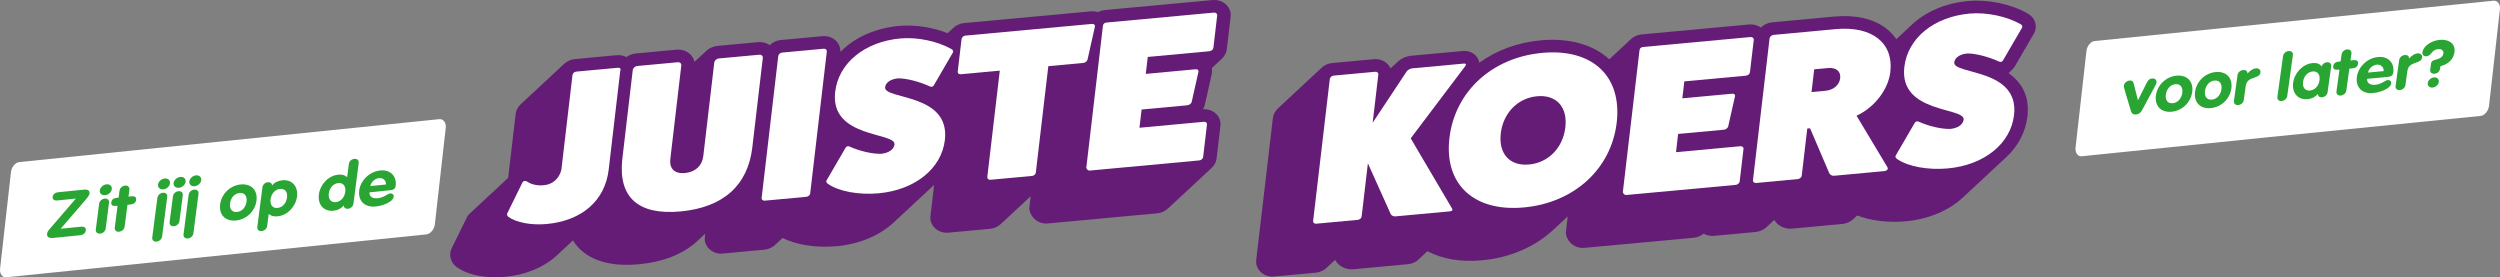
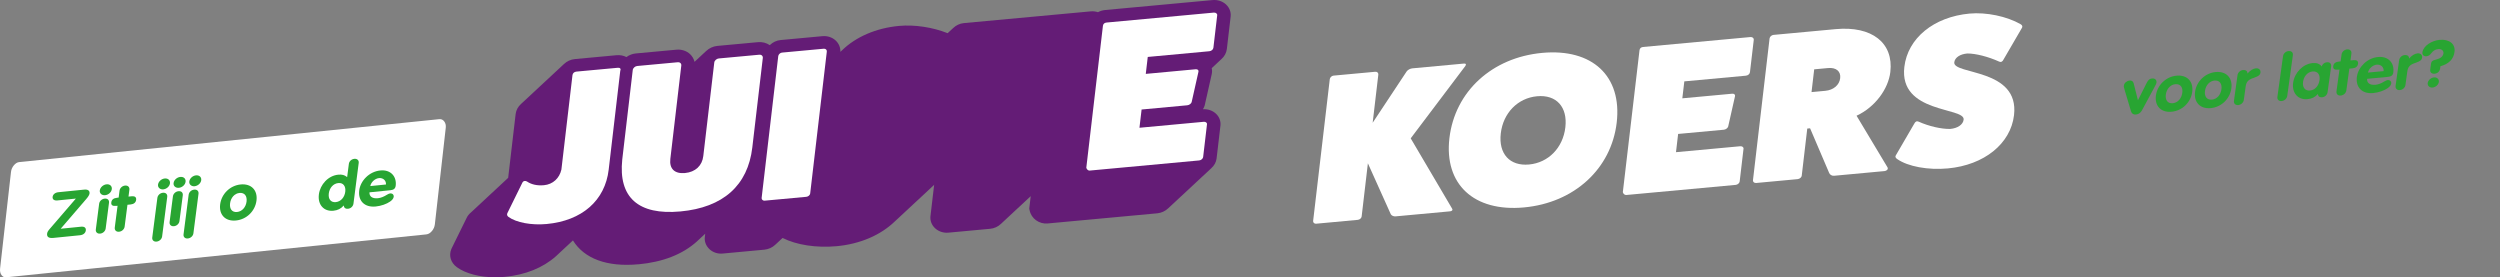
<svg xmlns="http://www.w3.org/2000/svg" width="631" height="70" viewBox="0 0 631 70" fill="none">
  <rect x="0" y="0" width="631" height="70" fill="#808080" stroke="none" />
  <g clip-path="url(#clip0_322_2332)">
    <path d="M3.493 41.733C3.903 41.231 4.364 40.953 4.883 40.906L110.869 30.076C111.384 30.025 111.805 30.22 112.129 30.652C112.453 31.087 112.579 31.61 112.511 32.223L109.76 56.6C109.688 57.25 109.436 57.826 109.004 58.332C108.572 58.838 108.1 59.113 107.585 59.163L6.226 69.514L1.595 69.99C1.08 70.04 0.67 69.846 0.367 69.41C0.065 68.975 -0.05 68.432 0.022 67.782L2.773 43.405C2.841 42.792 3.082 42.233 3.493 41.73" fill="white" />
    <path d="M11.896 58.945C11.943 58.57 12.144 58.248 12.559 57.773L19.148 50.121L14.492 50.59C13.668 50.674 13.203 50.319 13.282 49.686C13.361 49.053 13.934 48.594 14.741 48.514L21.258 47.857C22.226 47.76 22.683 48.162 22.597 48.845C22.554 49.17 22.28 49.646 21.762 50.242L15.316 57.736L20.473 57.217C21.279 57.136 21.744 57.488 21.661 58.155C21.574 58.835 21.002 59.294 20.195 59.374L13.498 60.047C12.353 60.161 11.777 59.836 11.892 58.942" fill="#28A532" />
    <path d="M24.185 57.92L25.023 51.425C25.106 50.775 25.693 50.202 26.428 50.128C27.18 50.055 27.598 50.523 27.512 51.173L26.673 57.672C26.59 58.322 26.003 58.892 25.286 58.965C24.552 59.039 24.102 58.573 24.185 57.923M25.193 48.055C25.29 47.291 26.053 46.604 26.892 46.52C27.753 46.433 28.318 46.986 28.217 47.75C28.12 48.514 27.378 49.18 26.536 49.267C25.729 49.348 25.088 48.835 25.189 48.055" fill="#28A532" />
    <path d="M28.967 57.441L29.676 51.934L29.356 51.967C28.387 52.065 28.002 51.766 28.092 51.083C28.182 50.386 28.657 50.001 29.604 49.904L29.946 49.87L30.169 48.132C30.252 47.482 30.839 46.909 31.555 46.839C32.29 46.765 32.744 47.23 32.657 47.88L32.434 49.619L33.259 49.539C33.975 49.468 34.454 49.723 34.36 50.453C34.267 51.167 33.709 51.529 32.992 51.602L32.168 51.686L31.458 57.193C31.375 57.843 30.789 58.416 30.054 58.49C29.338 58.56 28.884 58.094 28.97 57.444" fill="#28A532" />
    <path d="M38.428 59.954L39.721 49.947C39.804 49.297 40.373 48.728 41.107 48.654C41.878 48.577 42.292 49.046 42.209 49.696L40.916 59.702C40.837 60.319 40.25 60.908 39.516 60.982C38.781 61.056 38.349 60.57 38.428 59.954ZM39.89 46.581C39.987 45.817 40.747 45.13 41.572 45.05C42.432 44.963 42.997 45.515 42.897 46.279C42.799 47.043 42.058 47.71 41.215 47.797C40.427 47.874 39.789 47.348 39.886 46.584" fill="#28A532" />
    <path d="M42.807 56.051L43.646 49.555C43.728 48.906 44.315 48.333 45.05 48.259C45.802 48.182 46.22 48.654 46.134 49.304L45.295 55.803C45.212 56.453 44.625 57.026 43.908 57.096C43.174 57.17 42.724 56.704 42.807 56.054M43.815 46.189C43.912 45.425 44.672 44.738 45.514 44.654C46.375 44.567 46.94 45.12 46.839 45.884C46.742 46.648 46 47.314 45.158 47.401C44.351 47.482 43.71 46.969 43.811 46.189" fill="#28A532" />
    <path d="M46.325 59.163L47.617 49.157C47.7 48.507 48.269 47.937 49.004 47.864C49.774 47.787 50.188 48.256 50.105 48.906L48.813 58.912C48.733 59.528 48.147 60.118 47.412 60.191C46.678 60.265 46.245 59.779 46.325 59.163ZM47.783 45.79C47.88 45.026 48.64 44.34 49.464 44.259C50.325 44.172 50.89 44.725 50.789 45.489C50.692 46.252 49.95 46.919 49.108 47.006C48.319 47.083 47.682 46.554 47.779 45.794" fill="#28A532" />
    <path d="M62.229 50.895C62.405 49.515 61.768 48.571 60.443 48.701C59.19 48.828 58.254 49.914 58.074 51.311C57.894 52.708 58.553 53.636 59.842 53.505C61.112 53.378 62.049 52.289 62.229 50.892M55.568 51.565C55.903 48.983 58.016 46.829 60.738 46.557C63.424 46.289 65.073 48.014 64.735 50.644C64.4 53.227 62.304 55.378 59.564 55.652C56.824 55.927 55.233 54.148 55.568 51.565Z" fill="#28A532" />
-     <path d="M72.439 49.874C72.619 48.493 71.978 47.549 70.653 47.679C69.418 47.803 68.482 48.892 68.302 50.289C68.122 51.686 68.781 52.614 70.052 52.487C71.341 52.356 72.259 51.271 72.439 49.874ZM64.943 57.297L66.236 47.291C66.318 46.641 66.851 46.075 67.568 46.001C68.284 45.931 68.561 46.256 68.651 46.631V46.809L68.68 46.805C69.235 46.061 70.178 45.613 71.269 45.502C73.739 45.254 75.291 47.087 74.963 49.619C74.636 52.155 72.551 54.352 70.099 54.597C69.112 54.697 68.45 54.507 67.856 54.038H67.82L67.431 57.046C67.352 57.662 66.765 58.252 66.03 58.325C65.296 58.399 64.864 57.913 64.943 57.297Z" fill="#28A532" />
    <path d="M87.144 48.4C87.32 47.02 86.647 46.078 85.394 46.202C84.087 46.333 83.165 47.452 82.989 48.818C82.809 50.215 83.468 51.143 84.757 51.013C86.046 50.882 86.964 49.797 87.144 48.4ZM80.483 49.07C80.807 46.567 82.841 44.343 85.351 44.092C86.334 43.991 86.982 44.182 87.573 44.668L87.626 44.661L88.051 41.365C88.134 40.732 88.681 40.162 89.434 40.089C90.169 40.015 90.619 40.48 90.539 41.117L89.214 51.398C89.132 52.048 88.581 52.617 87.846 52.691C87.166 52.761 86.87 52.436 86.798 52.058L86.784 51.884H86.748C86.046 52.681 85.232 53.083 84.159 53.19C81.743 53.431 80.148 51.669 80.487 49.07" fill="#28A532" />
    <path d="M97.417 46.567C97.503 45.612 96.722 44.842 95.663 44.949C94.623 45.053 93.636 46.001 93.46 46.966L97.417 46.567ZM90.669 48.048C90.986 45.612 93.19 43.304 95.984 43.026C98.67 42.755 100.161 44.611 99.873 46.869C99.779 47.599 99.383 47.927 98.522 48.014L93.258 48.544C93.179 49.562 93.95 50.172 95.383 50.031C96.153 49.954 96.902 49.636 97.691 49.14C98.015 48.946 98.26 48.842 98.436 48.825C99.062 48.761 99.437 49.157 99.368 49.693C99.314 50.098 98.98 50.517 98.457 50.875C97.583 51.492 96.193 51.984 94.85 52.118C91.933 52.413 90.342 50.614 90.673 48.048" fill="#28A532" />
-     <path d="M527.343 11.179C527.754 10.676 528.215 10.398 528.733 10.351L629.34 0.178C629.855 0.127 630.273 0.322 630.601 0.754C630.925 1.189 631.051 1.712 630.982 2.325L628.231 26.702C628.156 27.352 627.907 27.928 627.475 28.434C627.043 28.94 626.571 29.218 626.057 29.265L572.739 34.605L530.076 38.963L525.446 39.439C524.931 39.489 524.52 39.295 524.218 38.859C523.916 38.424 523.8 37.881 523.872 37.231L526.623 12.854C526.692 12.241 526.933 11.681 527.343 11.179Z" fill="white" />
    <path d="M537.882 28.126L536.359 23.051C536.056 22.052 536.027 21.862 536.071 21.57C536.157 20.937 536.816 20.394 537.496 20.331C537.893 20.294 538.361 20.347 538.566 21.145L539.603 25.268H539.639L541.832 20.907C542.246 20.083 542.631 19.855 543.221 19.798C543.902 19.734 544.381 20.22 544.301 20.803C544.262 21.095 544.157 21.346 543.711 22.143L540.6 27.905C540.319 28.411 539.819 28.843 539.12 28.91C538.44 28.974 538.044 28.642 537.885 28.126" fill="#28A532" />
    <path d="M550.811 23.459C551.002 22.076 550.375 21.125 549.05 21.249C547.797 21.366 546.854 22.448 546.66 23.845C546.465 25.242 547.113 26.176 548.402 26.056C549.67 25.938 550.617 24.856 550.807 23.456M544.157 24.076C544.514 21.49 546.649 19.352 549.364 19.098C552.046 18.85 553.677 20.589 553.313 23.225C552.957 25.811 550.843 27.948 548.103 28.203C545.367 28.458 543.797 26.662 544.154 24.076" fill="#28A532" />
    <path d="M560.691 22.545C560.882 21.162 560.256 20.21 558.931 20.334C557.678 20.451 556.734 21.533 556.54 22.93C556.345 24.327 556.993 25.262 558.282 25.145C559.553 25.027 560.497 23.945 560.691 22.545ZM554.037 23.161C554.394 20.575 556.529 18.438 559.244 18.183C561.926 17.936 563.557 19.674 563.194 22.311C562.837 24.897 560.724 27.034 557.987 27.288C555.251 27.543 553.681 25.747 554.037 23.161Z" fill="#28A532" />
    <path d="M563.849 25.463L564.75 18.961C564.84 18.311 565.43 17.741 566.147 17.674C566.863 17.607 567.169 17.932 567.241 18.311V18.535L567.281 18.532C567.929 17.798 568.667 17.312 569.383 17.245C570.136 17.175 570.636 17.644 570.546 18.294C570.478 18.783 570.28 19.185 568.782 19.677C567.396 20.11 566.96 20.729 566.809 21.818L566.337 25.232C566.247 25.881 565.657 26.451 564.94 26.518C564.206 26.585 563.759 26.113 563.849 25.463Z" fill="#28A532" />
    <path d="M574.816 24.448L576.239 14.157C576.329 13.524 576.901 12.957 577.632 12.887C578.402 12.817 578.813 13.293 578.723 13.926L577.301 24.217C577.211 24.866 576.62 25.436 575.886 25.503C575.151 25.57 574.723 25.098 574.813 24.448" fill="#28A532" />
    <path d="M585.445 20.25C585.636 18.867 585.009 17.915 583.684 18.039C582.431 18.157 581.488 19.255 581.294 20.636C581.099 22.032 581.765 22.967 583.036 22.846C584.325 22.726 585.251 21.647 585.441 20.247M578.795 20.87C579.148 18.317 581.268 16.147 583.681 15.922C584.754 15.822 585.441 16.08 585.985 16.75H586.021L586.082 16.565C586.262 16.163 586.651 15.775 587.328 15.711C588.063 15.644 588.473 16.116 588.383 16.77L587.483 23.272C587.393 23.922 586.838 24.488 586.104 24.555C585.423 24.619 585.135 24.294 585.063 23.915L585.053 23.741H585.017C584.307 24.532 583.494 24.93 582.421 25.027C579.987 25.252 578.438 23.439 578.791 20.87" fill="#28A532" />
    <path d="M589.723 23.068L590.483 17.557L590.162 17.587C589.197 17.678 588.816 17.376 588.909 16.693C589.006 15.992 589.482 15.614 590.432 15.524L590.771 15.49L591.012 13.751C591.102 13.102 591.692 12.532 592.409 12.465C593.143 12.398 593.59 12.87 593.5 13.52L593.259 15.259L594.08 15.182C594.793 15.115 595.271 15.376 595.171 16.106C595.073 16.82 594.512 17.178 593.795 17.245L592.974 17.323L592.215 22.833C592.125 23.483 591.534 24.052 590.8 24.119C590.083 24.186 589.637 23.714 589.727 23.064" fill="#28A532" />
    <path d="M601.627 17.949C601.724 16.994 600.95 16.214 599.895 16.314C598.858 16.411 597.86 17.353 597.677 18.317L601.63 17.949H601.627ZM594.879 19.379C595.218 16.941 597.439 14.649 600.23 14.388C602.912 14.14 604.385 16.006 604.071 18.267C603.971 18.997 603.571 19.326 602.714 19.403L597.457 19.892C597.371 20.91 598.13 21.53 599.563 21.399C600.33 21.329 601.079 21.017 601.871 20.525C602.199 20.334 602.444 20.23 602.62 20.213C603.247 20.157 603.614 20.555 603.542 21.091C603.484 21.497 603.146 21.915 602.62 22.267C601.742 22.88 600.352 23.359 599.009 23.486C596.093 23.758 594.526 21.945 594.879 19.376" fill="#28A532" />
    <path d="M604.644 21.684L605.544 15.182C605.634 14.532 606.224 13.963 606.941 13.896C607.657 13.829 607.963 14.153 608.035 14.532V14.756L608.075 14.753C608.723 14.019 609.461 13.534 610.178 13.467C610.93 13.396 611.431 13.865 611.341 14.515C611.272 15.004 611.074 15.406 609.58 15.899C608.194 16.331 607.758 16.951 607.607 18.039L607.135 21.453C607.045 22.103 606.455 22.672 605.738 22.739C605.004 22.806 604.557 22.334 604.647 21.684" fill="#28A532" />
    <path d="M612.759 20.947C612.853 20.264 613.562 19.604 614.351 19.53C615.103 19.46 615.662 20.002 615.568 20.686C615.471 21.386 614.747 22.029 613.994 22.099C613.224 22.17 612.662 21.647 612.759 20.947ZM613.379 17.601L613.584 16.12C613.66 15.567 613.883 15.242 614.938 15.014C615.978 14.756 616.616 14.247 616.724 13.47C616.817 12.787 616.23 12.311 615.409 12.388C614.661 12.458 614.113 12.83 613.703 13.38C613.292 13.916 612.943 14.157 612.407 14.207C611.762 14.267 611.334 13.792 611.416 13.209C611.647 11.534 613.822 10.241 615.737 10.063C618.171 9.839 619.802 11.065 619.514 13.132C619.266 14.921 618.11 16.133 615.964 16.72L615.888 17.256C615.77 18.116 615.183 18.542 614.484 18.605C613.714 18.676 613.303 18.217 613.386 17.601" fill="#28A532" />
    <path d="M161.14 66.714C167.326 66.144 172.302 64.191 175.906 60.935L177.994 58.989L177.897 59.813C177.764 60.949 178.192 62.067 179.064 62.885C179.938 63.706 181.152 64.114 182.372 63.997L192.897 63.022C193.959 62.925 194.949 62.476 195.702 61.752L197.524 60.057C201.005 61.823 206.05 62.613 211.181 62.138C217.024 61.598 222.231 59.381 225.842 55.9L235.776 46.658L234.851 54.54C234.718 55.672 235.139 56.785 236.003 57.599C236.889 58.429 238.131 58.841 239.384 58.721L249.905 57.749C250.945 57.656 251.914 57.207 252.663 56.483L260.138 49.525C260.138 49.525 260.148 49.515 260.152 49.512L259.785 52.644L259.878 53.106C260.292 55.157 262.287 56.607 264.429 56.403L292.082 53.84C293.112 53.746 294.087 53.301 294.851 52.58L305.688 42.497C306.473 41.81 306.959 40.929 307.067 39.995L308.04 31.7C308.169 30.588 307.755 29.489 306.905 28.695C306.052 27.895 304.86 27.489 303.622 27.57C303.812 27.268 303.964 26.947 304.061 26.619L305.818 18.817C305.955 18.277 305.958 17.724 305.836 17.198L308.238 14.964C309.037 14.277 309.537 13.366 309.656 12.375L310.614 4.197C310.747 3.072 310.33 1.96 309.469 1.149C308.576 0.312 307.327 -0.107 306.023 0.02L278.958 2.526C278.299 2.586 277.676 2.777 277.125 3.075C276.545 2.884 275.915 2.807 275.278 2.871L243.283 5.829C242.268 5.923 241.31 6.372 240.561 7.095L239.186 8.375C235.412 6.884 230.858 6.177 226.933 6.539C221.151 7.072 216.005 9.293 212.477 12.746L212.11 13.088C212.156 12.013 211.735 10.984 210.932 10.234C210.061 9.417 208.826 9.008 207.558 9.132L197.03 10.107C196.015 10.2 195.054 10.649 194.305 11.38C194.298 11.386 194.294 11.39 194.287 11.396C193.448 10.814 192.386 10.542 191.298 10.643L181.065 11.587C180.003 11.688 178.999 12.15 178.214 12.894L175.294 15.611C175.128 14.88 174.746 14.207 174.178 13.671C173.285 12.834 172.032 12.415 170.725 12.542L160.492 13.487C159.631 13.567 158.803 13.889 158.105 14.405C157.377 14.019 156.506 13.852 155.606 13.936L145.143 14.904C144.073 15.004 143.09 15.447 142.349 16.157L131.511 26.237C130.744 26.917 130.261 27.818 130.146 28.799L128.263 44.882L118.83 53.659C118.369 54.038 118.012 54.493 117.785 54.982L114.001 62.674L113.922 62.845C113.227 64.506 113.767 66.305 115.297 67.427C117.533 69.062 121.13 69.987 125.041 69.987C125.804 69.987 126.582 69.95 127.359 69.879C132.551 69.397 137.03 67.602 140.296 64.694L144.61 60.681C147.454 65.28 153.201 67.444 161.147 66.704" fill="#641C76" />
    <path d="M155.937 17.105C156.474 17.055 156.791 17.346 156.557 17.852L153.633 42.822C152.718 50.624 146.886 55.716 137.967 56.543C134.161 56.895 130.301 56.182 128.353 54.755C128.029 54.517 127.889 54.209 128.051 53.816L131.835 46.125C132.069 45.619 132.606 45.572 132.991 45.803C134.028 46.51 135.45 46.916 137.294 46.745C139.555 46.537 141.204 44.989 141.697 42.802L144.491 18.967C144.549 18.478 144.941 18.123 145.478 18.073L155.945 17.105H155.937Z" fill="white" />
    <path d="M191.629 13.808C192.223 13.755 192.591 14.15 192.533 14.636L189.883 37.224C188.756 46.812 182.516 52.373 171.751 53.368C161.107 54.352 156.048 49.837 157.057 40.259L159.707 17.671C159.764 17.185 160.29 16.706 160.826 16.656L171.056 15.711C171.65 15.658 172.017 16.053 171.959 16.539L169.194 40.102C168.902 42.594 170.274 43.914 172.892 43.673C175.51 43.432 177.227 41.827 177.511 39.388L180.284 15.771C180.341 15.282 180.867 14.807 181.404 14.756L191.633 13.812L191.629 13.808Z" fill="white" />
    <path d="M207.89 12.298C208.427 12.247 208.74 12.596 208.686 13.028L204.491 48.835C204.448 49.214 204.045 49.626 203.508 49.676L192.98 50.651C192.563 50.691 192.192 50.349 192.235 49.971L196.43 14.164C196.48 13.731 196.941 13.313 197.358 13.276L207.887 12.301L207.89 12.298Z" fill="white" />
-     <path d="M213.295 37.519C213.536 36.96 213.971 36.762 214.414 36.986C216.985 38.142 220.136 38.869 222.375 38.822C224.276 38.648 225.623 37.72 225.767 36.474C226.141 33.278 209.413 34.983 210.799 23.175C211.649 15.915 218.224 10.539 227.261 9.705C231.485 9.316 236.651 10.392 240.122 12.375C240.565 12.602 240.695 13.018 240.482 13.306L235.841 21.289C235.6 21.848 235.164 22.049 234.722 21.821C231.985 20.572 228.73 19.751 226.667 19.778C224.824 19.949 223.545 20.816 223.405 22.009C223.031 25.205 239.885 23.433 238.484 35.348C237.638 42.554 230.948 47.941 221.788 48.785C216.794 49.247 211.725 48.323 209.006 46.43C208.571 46.148 208.434 45.787 208.646 45.499L213.291 37.516L213.295 37.519Z" fill="white" />
-     <path d="M275.613 6.037C276.15 5.986 276.459 6.331 276.355 6.72L274.497 15.034C274.389 15.473 273.874 15.842 273.456 15.882L264.595 16.699L261.441 43.569C261.398 43.948 260.998 44.36 260.52 44.403L249.995 45.375C249.52 45.418 249.149 45.08 249.192 44.698L252.346 17.832L242.473 18.743C242.056 18.783 241.678 18.495 241.732 18.059L242.693 9.882C242.743 9.45 243.204 9.031 243.622 8.991L275.617 6.033L275.613 6.037Z" fill="white" />
    <path d="M303.834 30.742C304.31 30.699 304.688 30.983 304.644 31.362L303.672 39.65C303.629 40.028 303.168 40.447 302.693 40.49L275.041 43.053C274.623 43.093 274.259 42.698 274.184 42.33L278.378 6.522C278.436 6.037 278.764 5.735 279.3 5.688L306.358 3.182C306.895 3.132 307.266 3.474 307.222 3.852L306.265 12.033C306.207 12.522 305.753 12.884 305.217 12.934L289.695 14.371L289.194 18.649L301.8 17.48C302.336 17.43 302.589 17.781 302.491 18.113L300.77 25.774C300.673 26.106 300.212 26.525 299.676 26.572L288.139 27.64L287.599 32.246L303.834 30.742Z" fill="white" />
-     <path d="M336.996 65.608L337.042 65.692C337.86 67.203 339.739 68.134 341.601 67.957L355.391 66.68C356.464 66.583 357.414 66.141 358.084 65.441L360.277 63.401C364.043 65.397 368.745 66.191 374.053 65.699C381.085 65.049 387.332 62.369 392.092 57.977L395.692 54.627L395.202 58.801L395.296 59.264C395.71 61.31 397.712 62.764 399.844 62.563L427.496 60.007C428.418 59.923 429.293 59.558 430.013 58.969C430.783 59.414 431.701 59.615 432.63 59.528L443.097 58.557C444.149 58.459 445.139 58.014 445.906 57.3L447.814 55.525C448.703 56.999 450.475 57.88 452.311 57.699L465.039 56.52C466.098 56.419 467.084 55.974 467.797 55.28L468.762 54.379C472.136 55.706 476.572 56.262 481.022 55.85C486.862 55.311 492.072 53.093 495.68 49.612L506.503 39.542C509.467 36.739 511.27 33.235 511.721 29.412C512.271 24.726 510.669 21.058 506.953 18.455L507.879 17.587C508.239 17.239 508.53 16.84 508.746 16.401L513.283 8.606C513.809 7.779 513.967 6.784 513.726 5.842C513.46 4.807 512.722 3.906 511.699 3.353C507.573 1.015 501.722 -0.204 496.764 0.258C490.985 0.794 485.836 3.008 482.293 6.479L478.621 9.896C477.947 8.891 477.105 7.993 476.107 7.216C472.914 4.73 468.37 3.685 462.969 4.184L447.274 5.638C446.233 5.732 445.25 6.181 444.494 6.911C444.476 6.928 444.458 6.941 444.444 6.958C443.601 6.361 442.528 6.083 441.434 6.184L414.379 8.683C413.306 8.78 412.33 9.216 411.607 9.916L406.191 14.954C406.191 14.954 406.191 14.954 406.188 14.957C402.116 11.239 396.013 9.52 388.88 10.184C383.033 10.726 377.732 12.669 373.361 15.848C373.297 15.383 373.127 14.931 372.854 14.512C372.101 13.36 370.69 12.726 369.149 12.874L356.133 14.076C354.941 14.184 353.76 14.699 352.878 15.493L350.973 17.262C350.775 16.813 350.483 16.401 350.109 16.049C349.238 15.229 348.006 14.82 346.732 14.944L336.207 15.915C335.192 16.009 334.234 16.458 333.485 17.182L322.644 27.268C321.873 27.962 321.391 28.856 321.276 29.808L317.07 65.612C316.937 66.744 317.358 67.866 318.229 68.683C319.007 69.417 320.051 69.819 321.142 69.819C321.276 69.819 321.412 69.812 321.546 69.799L332.081 68.828C333.136 68.727 334.115 68.281 334.864 67.565L336.981 65.598L336.996 65.608Z" fill="#641C76" />
    <path d="M366.502 52.647C366.754 52.999 366.484 53.294 366.009 53.337L352.212 54.614C351.794 54.654 351.232 54.436 351.038 54.078L345.255 41.218L343.678 54.651C343.635 55.029 343.232 55.441 342.699 55.492L332.174 56.466C331.757 56.503 331.386 56.165 331.433 55.783L335.638 19.976C335.689 19.544 336.149 19.125 336.567 19.088L347.092 18.116C347.628 18.066 347.941 18.411 347.887 18.847L346.461 30.98L355.042 18.026C355.326 17.624 355.949 17.299 356.485 17.249L369.509 16.043C369.984 15.999 370.132 16.254 369.851 16.656L356.061 34.916L366.509 52.651L366.502 52.647Z" fill="white" />
    <path d="M387.954 24.294C383.079 24.746 379.4 28.515 378.798 33.663C378.197 38.809 381.059 41.971 385.938 41.519C390.817 41.067 394.493 37.298 395.094 32.153C395.699 27.007 392.833 23.841 387.954 24.294ZM384.667 52.353C372 53.528 364.468 46.51 365.833 34.863C367.208 23.108 376.569 14.525 389.236 13.349C401.903 12.177 409.435 19.195 408.056 30.95C406.692 42.598 397.334 51.18 384.667 52.353Z" fill="white" />
    <path d="M439.255 36.913C439.73 36.869 440.109 37.157 440.065 37.532L439.093 45.82C439.05 46.199 438.589 46.617 438.114 46.661L410.461 49.217C410.044 49.254 409.68 48.862 409.604 48.493L413.81 12.69C413.868 12.2 414.195 11.902 414.732 11.855L441.79 9.353C442.326 9.303 442.697 9.644 442.654 10.023L441.693 18.203C441.635 18.693 441.181 19.054 440.645 19.105L425.123 20.538L424.619 24.816L437.224 23.651C437.761 23.6 438.013 23.952 437.916 24.284L436.191 31.945C436.094 32.276 435.633 32.692 435.097 32.742L423.56 33.807L423.02 38.41L439.255 36.91V36.913Z" fill="white" />
    <path d="M460.737 22.917C462.76 22.729 464.262 21.466 464.463 19.731C464.665 17.996 463.43 16.988 461.41 17.175L457.903 17.5L457.23 23.242L460.737 22.917ZM476.414 42.253C476.655 42.712 476.194 43.13 475.658 43.181L462.933 44.36C462.339 44.417 461.846 44.085 461.666 43.619L456.866 32.384L456.153 32.451L454.756 44.366C454.713 44.745 454.252 45.164 453.716 45.214L443.249 46.185C442.773 46.229 442.403 45.887 442.446 45.509L446.64 9.701C446.691 9.269 447.152 8.851 447.627 8.807L463.329 7.353C472.489 6.502 477.983 10.817 477.119 18.183C476.619 22.461 473.256 27.061 468.593 29.208L476.417 42.253H476.414Z" fill="white" />
    <path d="M483.15 31.241C483.391 30.682 483.827 30.484 484.27 30.709C486.841 31.864 489.991 32.591 492.231 32.544C494.135 32.37 495.478 31.442 495.622 30.196C495.997 27 479.269 28.709 480.655 16.897C481.508 9.638 488.079 4.261 497.117 3.427C501.34 3.038 506.507 4.114 509.981 6.097C510.424 6.325 510.554 6.74 510.342 7.028L505.697 15.011C505.456 15.57 505.02 15.771 504.577 15.544C501.841 14.297 498.586 13.473 496.523 13.5C494.679 13.671 493.401 14.539 493.26 15.731C492.886 18.927 509.74 17.155 508.34 29.071C507.493 36.273 500.804 41.663 491.644 42.507C486.65 42.969 481.58 42.045 478.862 40.152C478.426 39.871 478.289 39.509 478.502 39.221L483.146 31.238L483.15 31.241Z" fill="white" />
  </g>
  <defs>
    <clipPath id="clip0_322_2332">
      <rect width="631" height="70" fill="white" />
    </clipPath>
  </defs>
</svg>